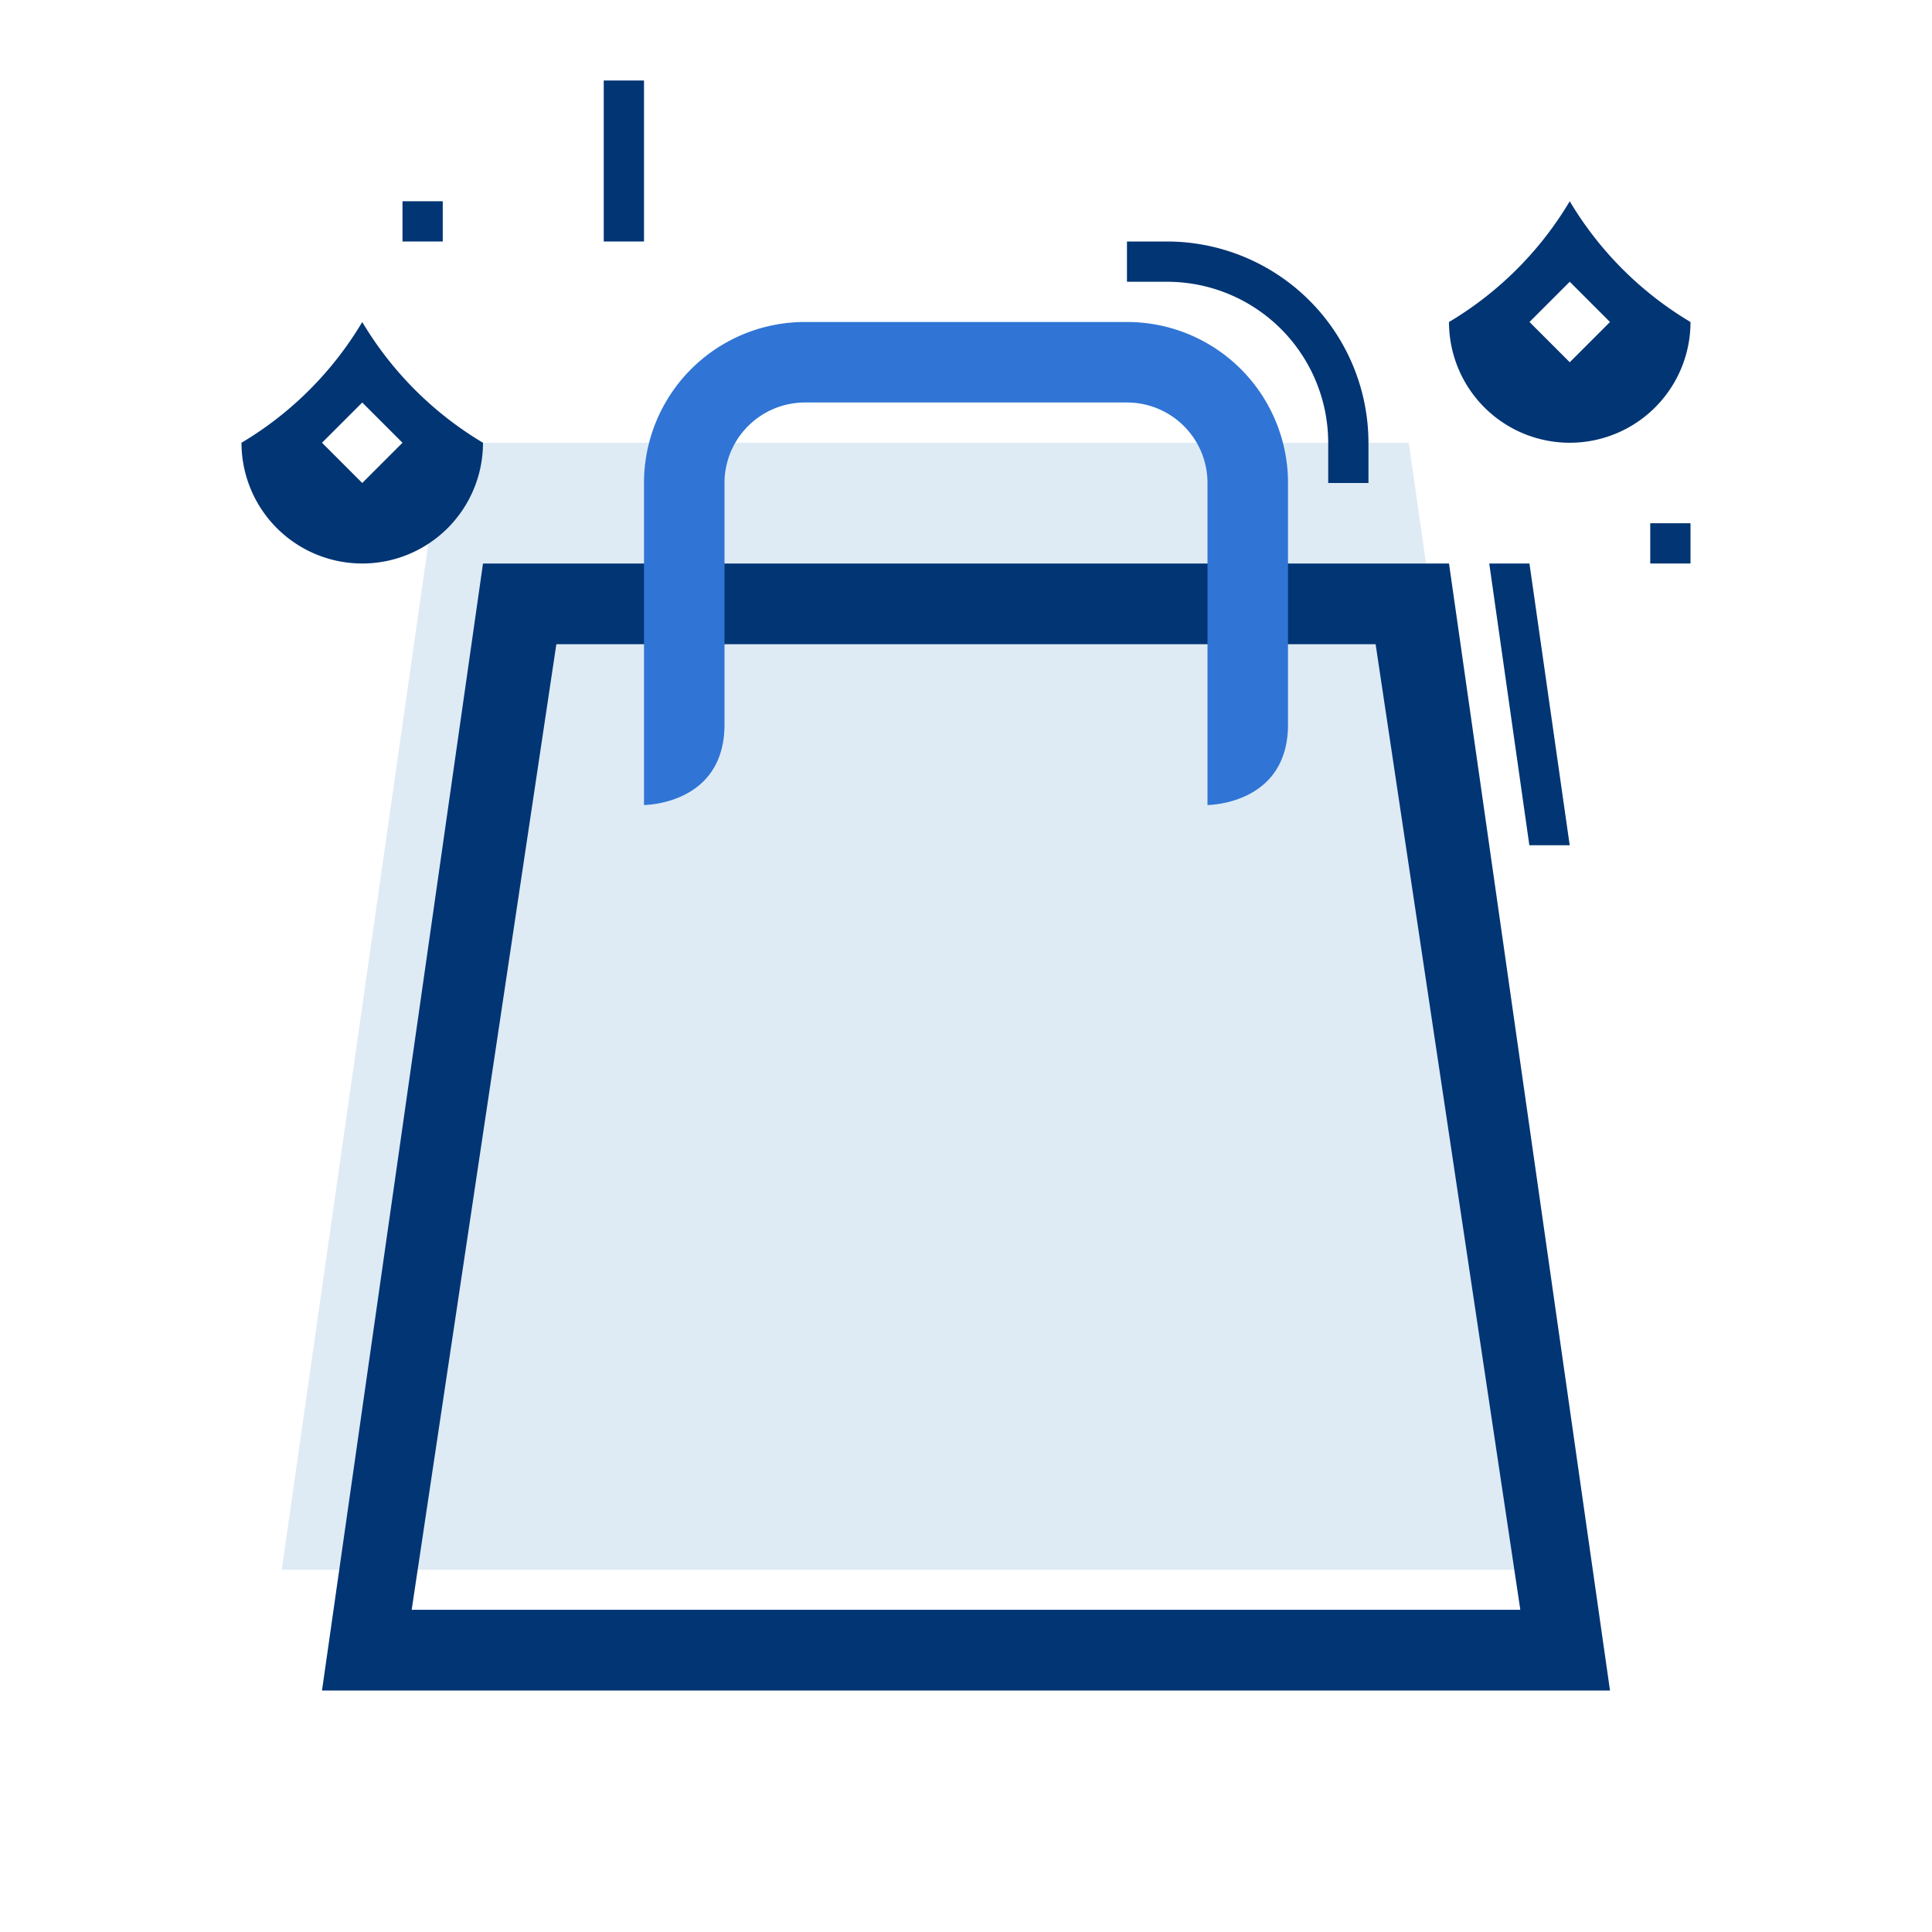
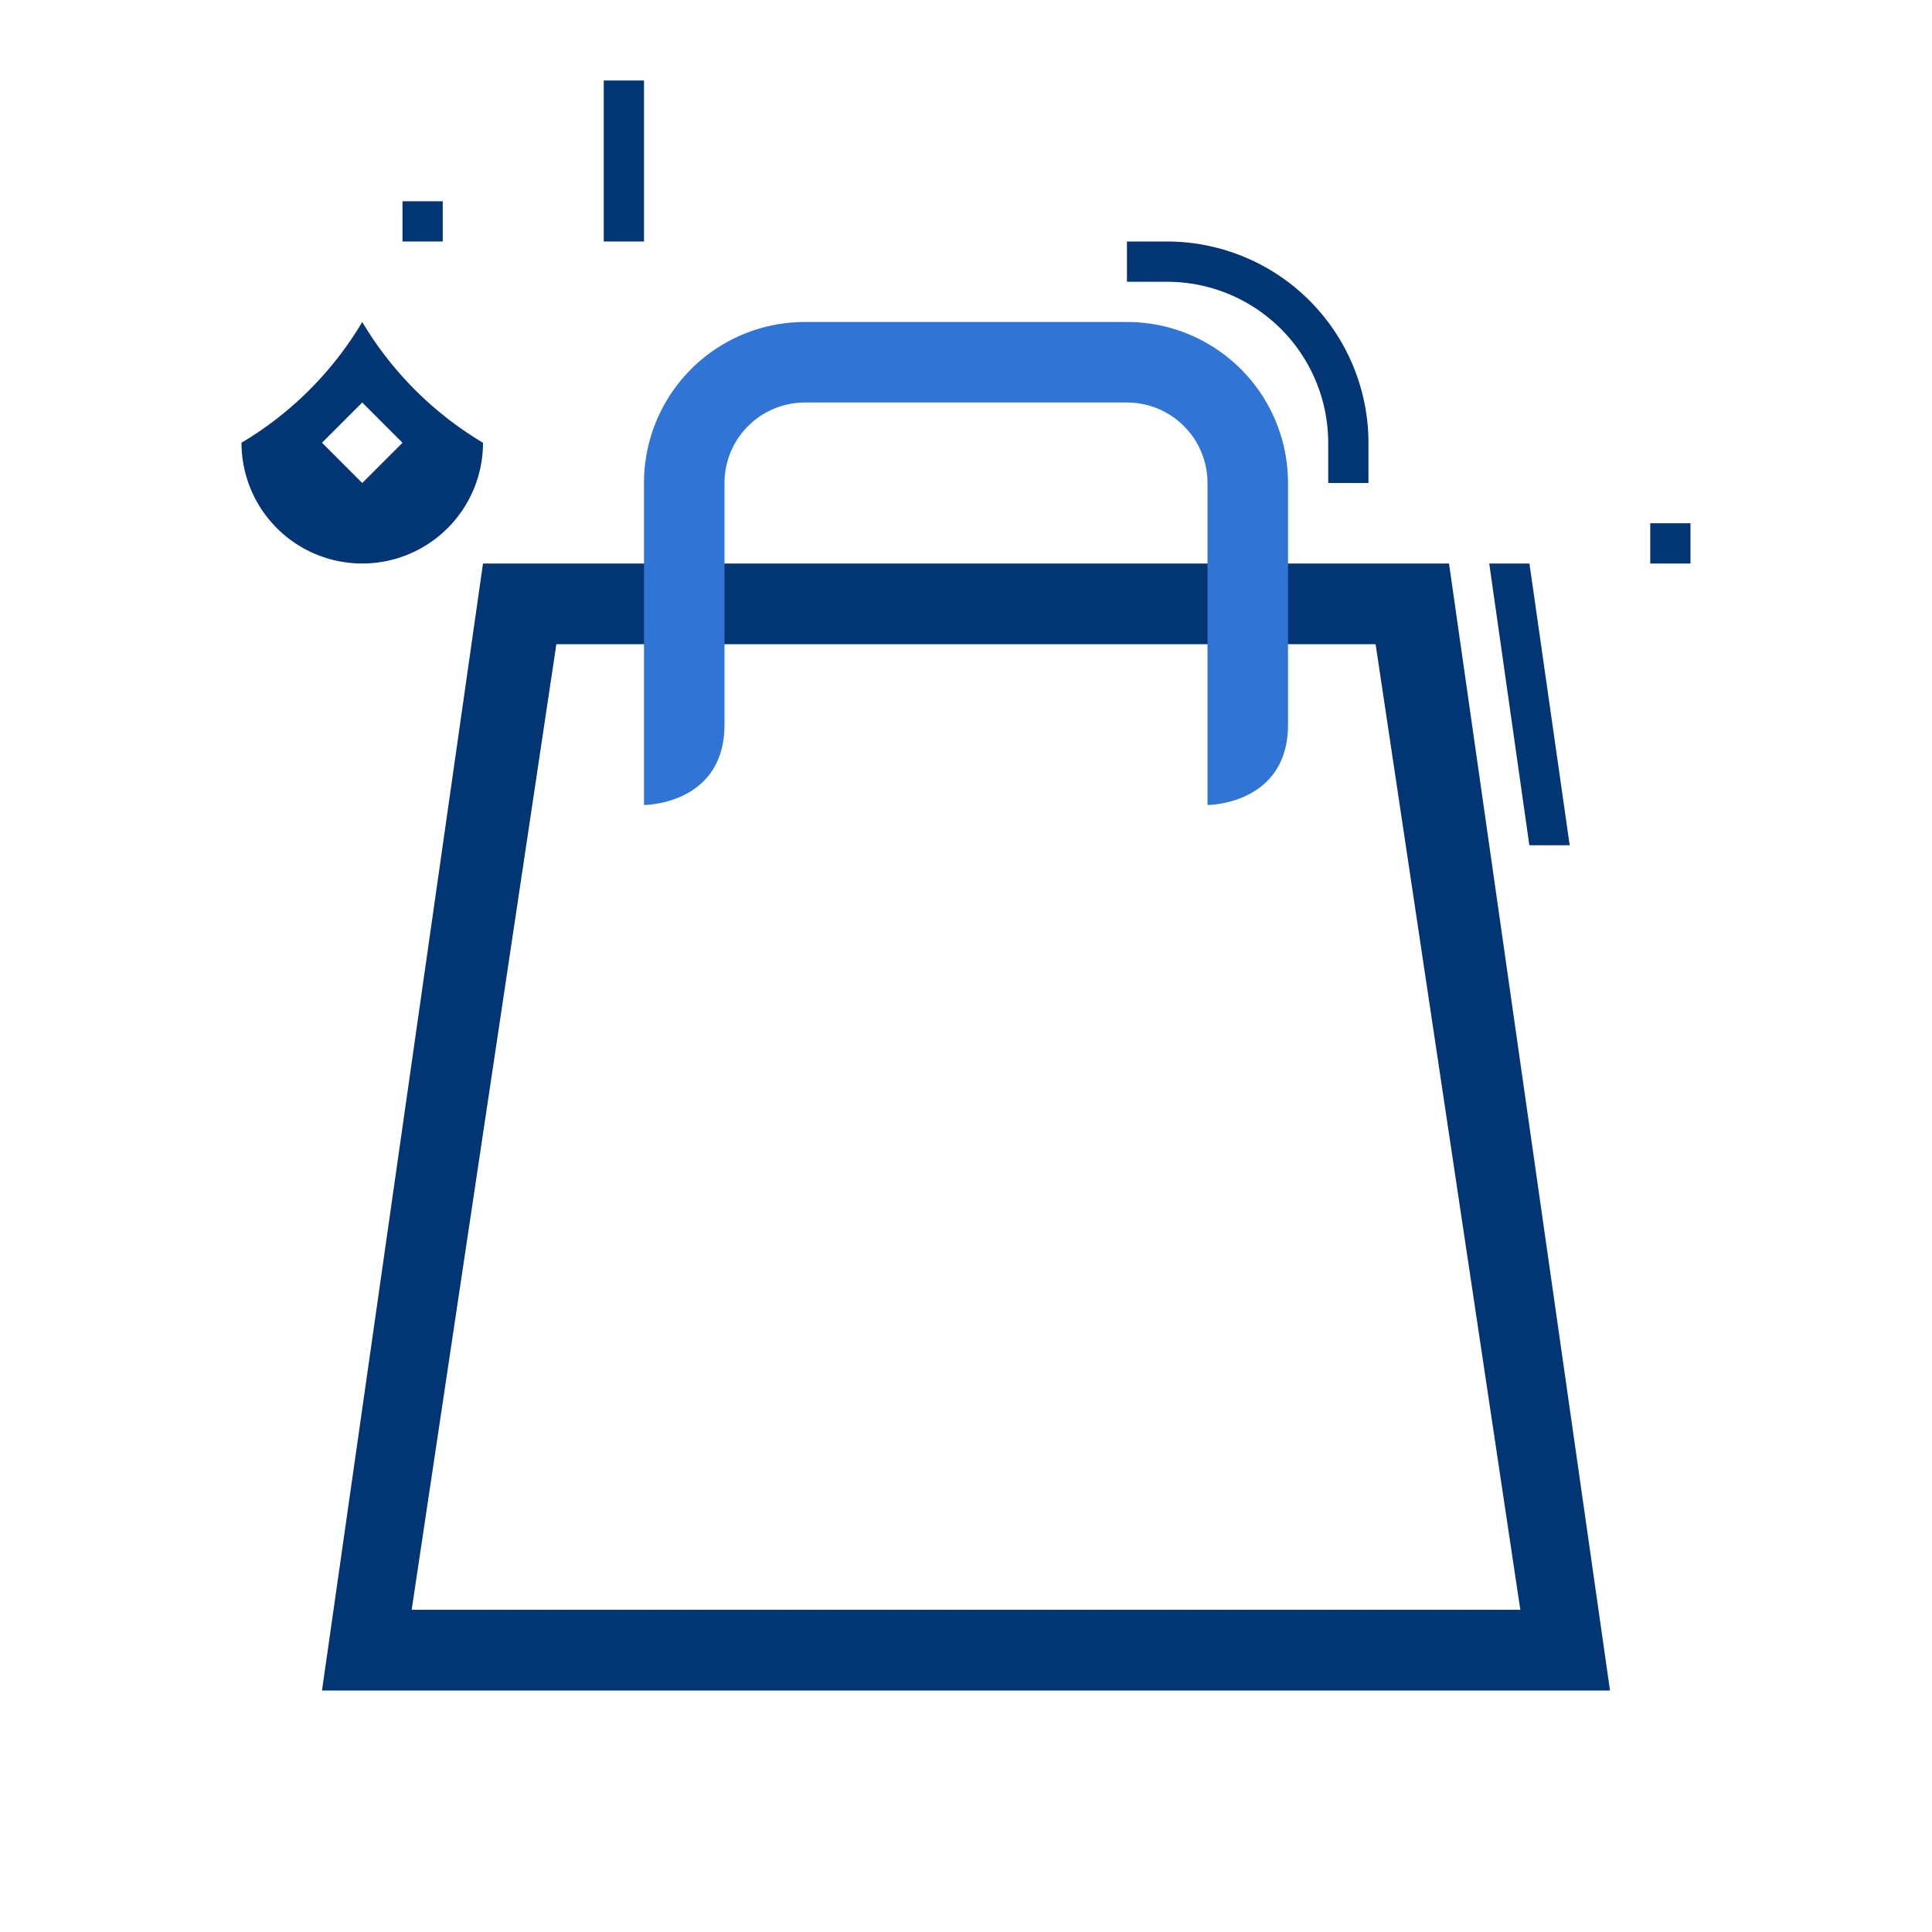
<svg xmlns="http://www.w3.org/2000/svg" id="ilu_offer_144" width="144" height="144" viewBox="0 0 144 144">
-   <rect id="pole" width="144" height="144" fill="none" />
  <g id="ikona" transform="translate(18 6)">
-     <path id="Path_17096" data-name="Path 17096" d="M20.288,12l-12,84h96l-12-84Z" transform="translate(-5.288 15)" fill="#deebf5" />
    <path id="Path_17097" data-name="Path 17097" d="M21.144,15l-12,84h96l-12-84Zm66.53,6.015L98.46,92.985H15.828l10.783-71.97Z" transform="translate(-3.144 21)" fill="#023574" />
    <path id="Path_17098" data-name="Path 17098" d="M23.144,20.991A6,6,0,0,1,29.135,15H53.153a6,6,0,0,1,5.991,5.991V45s6,0,6-6V20.991A11.991,11.991,0,0,0,53.153,9H29.135A11.991,11.991,0,0,0,17.144,20.991V45s6,0,6-6Z" transform="translate(12.856 9)" fill="#3074d5" />
    <path id="Path_17100" data-name="Path 17100" d="M38.411,15,41.4,36h3.007l-3-21Z" transform="translate(54.589 21)" fill="#023574" />
    <path id="Path_17476" data-name="Path 17476" d="M-7663-3201h-3v-3a12.015,12.015,0,0,0-12-12H-7681v-3H-7678a15.018,15.018,0,0,1,15,15v3Z" transform="translate(7746.997 3231.001)" fill="#023574" />
    <rect id="Rectangle_6485" data-name="Rectangle 6485" width="3" height="3" transform="translate(12 9)" fill="#023574" />
    <rect id="Rectangle_6501" data-name="Rectangle 6501" width="3" height="12" transform="translate(27)" fill="#023574" />
    <rect id="Rectangle_6488" data-name="Rectangle 6488" width="3" height="3" transform="translate(105 33)" fill="#023574" />
-     <path id="star1" d="M7771,3233l-3,3,3,3,3-3m-3-9a25.87,25.87,0,0,0,9,9,9,9,0,0,1-18,0A25.854,25.854,0,0,0,7771,3227Z" transform="translate(-7672 -3218)" fill="#023574" />
    <path id="star2" d="M7771,3233l-3,3,3,3,3-3m-3-9a25.87,25.87,0,0,0,9,9,9,9,0,0,1-18,0A25.854,25.854,0,0,0,7771,3227Z" transform="translate(-7762 -3209)" fill="#023574" />
  </g>
</svg>